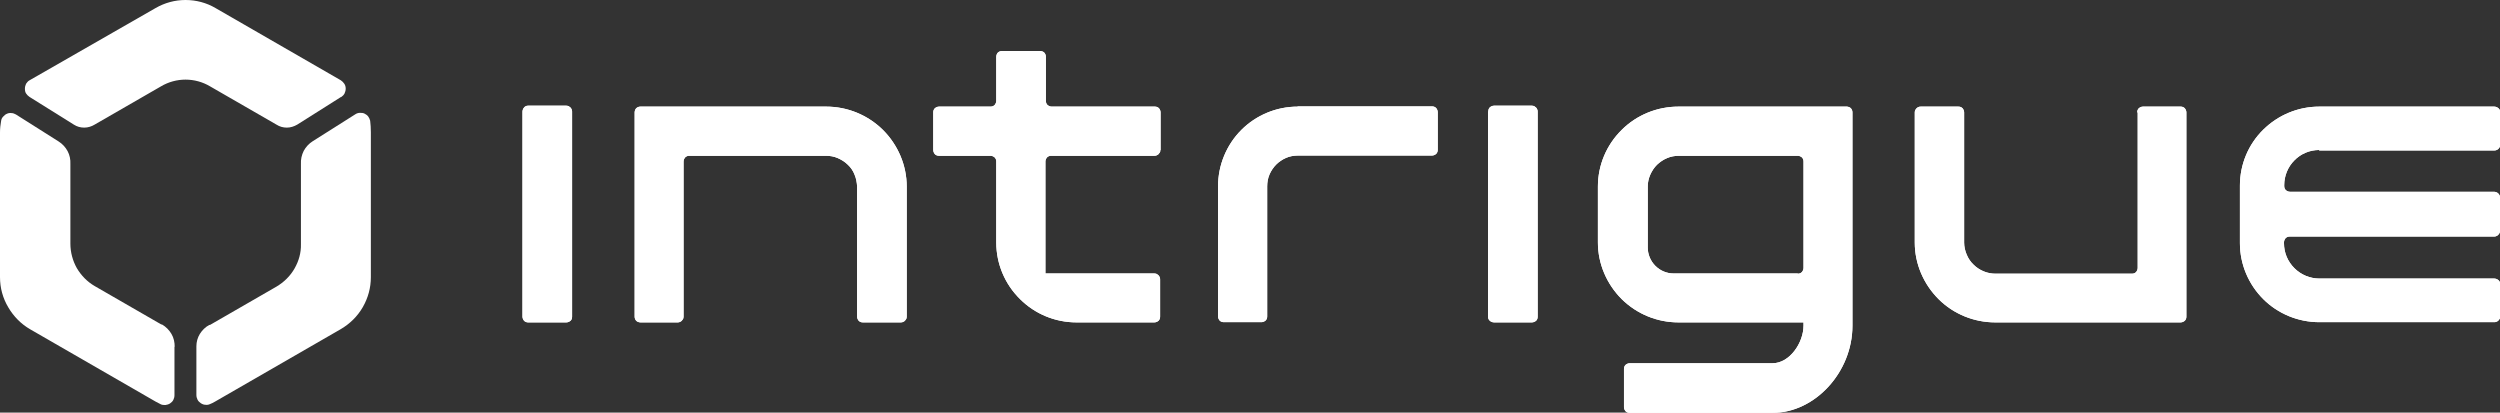
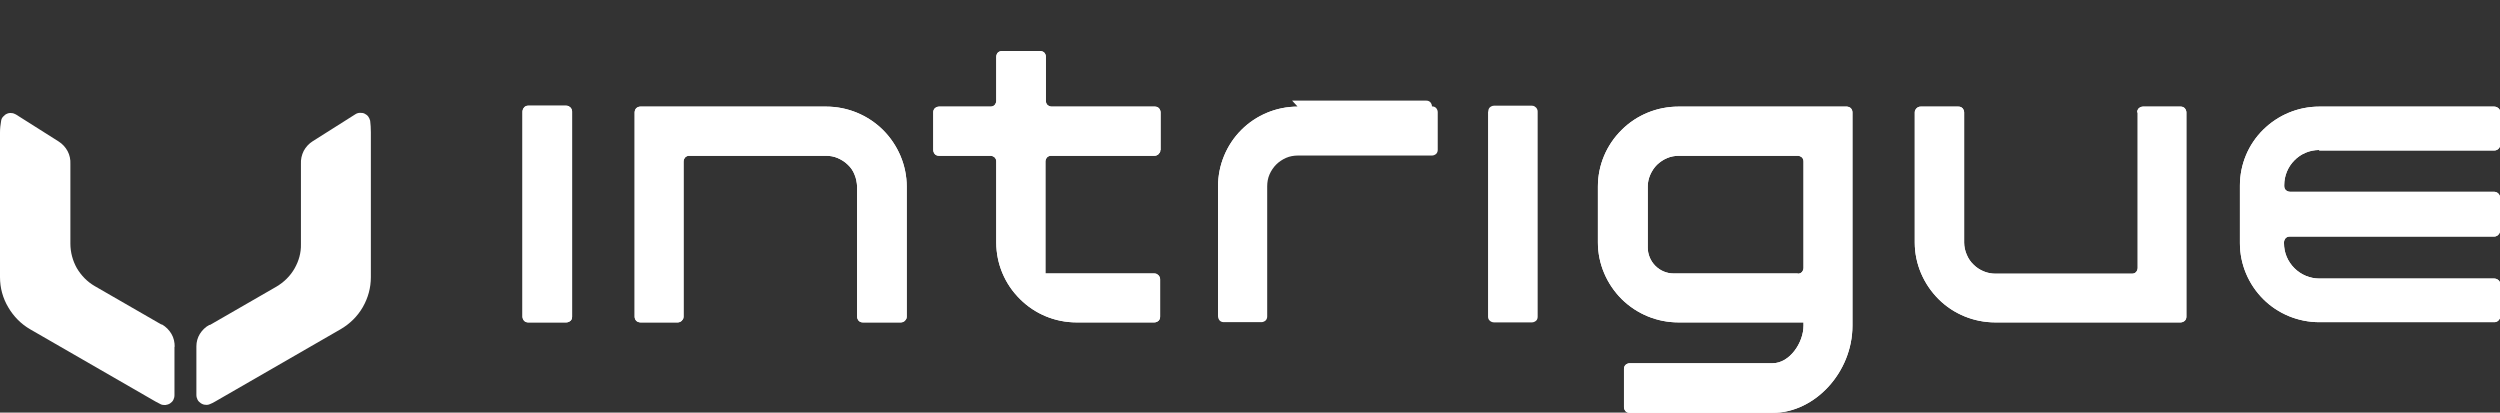
<svg xmlns="http://www.w3.org/2000/svg" id="Layer_2" data-name="Layer 2" viewBox="0 0 108.33 17.88">
  <rect x="0" y="0" width="108.33" height="17.88" fill="#333333" stroke="none" />
  <defs>
    <style>
      .cls-1 {
        fill: #fff;
        stroke-width: 0px;
      }
    </style>
  </defs>
  <g id="Layer_1-2" data-name="Layer 1">
    <g>
      <path class="cls-1" d="m22.64,4.84v8.88c0,.07.03.13.07.18.05.05.11.07.18.07h1.65c.07,0,.13-.03.18-.07s.07-.11.07-.18V4.84s0-.07-.02-.1c-.01-.03-.03-.06-.05-.08-.02-.02-.05-.04-.08-.06-.03-.01-.06-.02-.1-.02h-1.65s-.07,0-.1.02c-.03.01-.06.03-.08.06-.02.02-.04.05-.05.08-.01.03-.02.06-.02.1Z" />
      <path class="cls-1" d="m35.78,4.62h-8.03s-.06,0-.1.02c-.03.01-.06.03-.08.05-.02.02-.04.05-.05.08-.01.03-.02.06-.02.1v8.85s0,.06.02.1c.01.03.03.06.05.08.02.02.05.04.08.05.03.01.06.02.1.02h1.61s.07,0,.1-.02c.03-.01.06-.03.08-.05.02-.02.04-.05.06-.08.01-.03.02-.06.02-.1v-6.72c0-.07.03-.13.07-.18.05-.05.11-.07.18-.07h5.92c.18,0,.35.03.51.1.16.07.31.16.44.29.13.12.23.27.29.43.07.16.1.34.11.51v5.64c0,.07.03.13.07.18.05.05.11.07.18.07h1.64s.07,0,.1-.02c.03-.01.06-.03.08-.05.02-.02.04-.05.06-.08.01-.03.02-.06.02-.1v-5.64c0-.92-.38-1.8-1.03-2.45-.66-.65-1.54-1.01-2.46-1.01Z" />
      <path class="cls-1" d="m50.29,6.5v-1.63c0-.07-.03-.13-.07-.18-.05-.05-.11-.07-.18-.07h-4.47c-.07,0-.13-.03-.18-.07-.05-.05-.07-.11-.07-.18v-1.91s0-.06-.02-.1c-.01-.03-.03-.06-.05-.08-.02-.02-.05-.04-.08-.05-.03-.01-.06-.02-.1-.02h-1.65s-.06,0-.1.02c-.03.01-.06.03-.08.05-.02.02-.04.05-.05.08-.01.03-.02.06-.02.1v1.91c0,.07-.03.13-.07.18-.05.05-.11.07-.18.07h-2.23c-.07,0-.13.03-.18.07-.05.05-.07.11-.07.18v1.63c0,.07.03.13.07.18.05.05.11.07.18.07h2.23c.07,0,.13.03.18.07.05.05.07.11.07.18v3.51c0,.92.37,1.8,1.03,2.45.65.65,1.53,1.01,2.45,1.01h3.37c.07,0,.13-.03.18-.07.05-.05.07-.11.07-.18v-1.61s0-.07-.02-.1c-.01-.03-.03-.06-.05-.08-.02-.02-.05-.04-.08-.06-.03-.01-.06-.02-.1-.02h-4.72v-4.85c0-.07.03-.13.07-.18.05-.05.11-.07.18-.07h4.47s.07,0,.1-.02c.03-.01.06-.03.08-.05.02-.02.04-.05.06-.08s.02-.06.02-.1Z" />
-       <path class="cls-1" d="m56.23,4.62c-.92,0-1.8.37-2.44,1.01-.65.65-1.01,1.53-1.01,2.44v5.64c0,.07.03.13.07.18.05.05.11.07.18.07h1.63c.07,0,.13-.03.18-.07.05-.05.07-.11.07-.18v-5.64c0-.17.03-.35.1-.51.07-.16.17-.31.29-.43.12-.12.27-.22.43-.29.16-.07.34-.1.51-.1h5.81c.07,0,.13-.03.18-.07.05-.05.07-.11.07-.18v-1.63c0-.07-.03-.13-.07-.18-.05-.05-.11-.07-.18-.07h-5.81Z" />
-       <path class="cls-1" d="m64.48,4.84v8.88s0,.07.02.1c.01.03.03.06.06.08.02.02.05.04.08.05.03.01.06.02.1.02h1.64c.07,0,.13-.03.18-.07s.07-.11.07-.18V4.84s0-.07-.02-.1c-.01-.03-.03-.06-.05-.08-.02-.02-.05-.04-.08-.06-.03-.01-.06-.02-.1-.02h-1.64c-.07,0-.13.03-.18.07-.05.05-.07.11-.07.18Z" />
+       <path class="cls-1" d="m56.23,4.62c-.92,0-1.8.37-2.44,1.01-.65.65-1.01,1.53-1.01,2.44v5.64h1.63c.07,0,.13-.03.18-.07.05-.05.07-.11.07-.18v-5.64c0-.17.03-.35.1-.51.07-.16.17-.31.29-.43.12-.12.27-.22.43-.29.16-.07.34-.1.51-.1h5.81c.07,0,.13-.03.18-.07.05-.05.07-.11.07-.18v-1.63c0-.07-.03-.13-.07-.18-.05-.05-.11-.07-.18-.07h-5.81Z" />
      <path class="cls-1" d="m72.73,4.62c-.92,0-1.81.36-2.46,1.01-.66.65-1.03,1.53-1.03,2.45v2.43c0,.92.38,1.8,1.03,2.45.66.65,1.54,1.01,2.46,1.01h5.42v.14c0,.74-.6,1.63-1.34,1.63h-6.19c-.07,0-.13.03-.18.07-.05.05-.07.11-.07.18v1.65c0,.07.03.13.07.18.05.05.11.07.18.07h6.19c1.84,0,3.46-1.77,3.46-3.77V4.87s0-.06-.02-.1c-.01-.03-.03-.06-.05-.08-.02-.02-.05-.04-.08-.05-.03-.01-.06-.02-.09-.02h-7.28Zm5.17,7.23h-5.38c-.3,0-.58-.12-.79-.33-.21-.21-.33-.5-.33-.79v-2.65c0-.18.04-.35.11-.51.07-.16.17-.31.29-.43.13-.12.27-.22.44-.29.16-.07.34-.1.51-.1h5.15c.07,0,.13.03.18.07.05.05.07.11.07.18v4.61c0,.07-.03.13-.07.18-.05.05-.11.07-.18.07Z" />
      <path class="cls-1" d="m92.63,4.87v6.74c0,.07-.03.13-.07.18-.05.05-.11.07-.18.07h-5.9c-.18,0-.35-.03-.52-.1-.17-.07-.32-.17-.44-.29-.13-.12-.23-.27-.3-.44-.07-.16-.11-.34-.11-.52v-5.64c0-.07-.03-.13-.07-.18-.05-.05-.11-.07-.18-.07h-1.63s-.07,0-.1.02c-.03.01-.06.03-.08.05-.02.02-.04.05-.06.08-.01.03-.02.06-.02.1v5.64c0,.92.38,1.8,1.03,2.45.65.65,1.54,1.01,2.46,1.01h8.03c.07,0,.13-.03.18-.07.05-.05.07-.11.07-.18V4.87c0-.07-.03-.13-.07-.18-.05-.05-.11-.07-.18-.07h-1.63c-.07,0-.13.03-.18.07-.05.05-.07.11-.07.18Z" />
      <path class="cls-1" d="m100.5,6.52h7.58s.07,0,.1-.02c.03-.01.06-.03.08-.05.02-.02.04-.05.06-.08.01-.03.02-.06.02-.1v-1.4s0-.07-.02-.1c-.01-.03-.03-.06-.06-.08s-.05-.04-.08-.05c-.03-.01-.06-.02-.1-.02h-7.58c-.91,0-1.78.36-2.43,1-.65.64-1.01,1.51-1.01,2.42v2.5c0,.91.37,1.78,1.01,2.42.64.64,1.52,1,2.43,1h7.58s.07,0,.1-.02c.03-.01.06-.03.08-.05.02-.02.04-.05.06-.08.01-.03.02-.06.02-.1v-1.39s0-.07-.02-.1c-.01-.03-.03-.06-.06-.08-.02-.02-.05-.04-.08-.05-.03-.01-.06-.02-.1-.02h-7.58c-.4,0-.79-.16-1.08-.45-.29-.29-.45-.67-.45-1.08v-.04c0-.07.03-.13.07-.18.05-.05.11-.07.18-.07h8.85s.07,0,.1-.02c.03-.01.06-.03.08-.05.02-.02.04-.05.06-.08.01-.03.02-.06.02-.1v-1.44s0-.07-.02-.1-.03-.06-.06-.08c-.02-.02-.05-.04-.08-.05-.03-.01-.06-.02-.1-.02h-8.84c-.07,0-.13-.03-.18-.07-.05-.05-.07-.11-.07-.18v-.04c0-.4.16-.79.44-1.07.28-.29.67-.45,1.07-.45Z" />
      <path class="cls-1" d="m16.07,5.74v6.27c0,.46-.12.9-.35,1.3-.23.4-.56.72-.95.95l-5.43,3.13c-.08.05-.16.09-.24.12-.06.03-.13.04-.2.03-.07,0-.14-.03-.2-.07-.06-.04-.11-.09-.14-.15-.03-.06-.05-.13-.05-.2v-2.11c0-.19.05-.38.15-.54.1-.16.24-.3.41-.39h.03l2.88-1.66c.32-.19.59-.45.78-.78s.29-.69.28-1.06v-3.34s0-.08,0-.13c-.01-.2.03-.39.12-.57.09-.17.23-.32.39-.42l1.85-1.17c.06-.04.13-.06.19-.06.07,0,.14,0,.2.03.06.03.12.07.16.12.04.05.07.12.09.19.02.16.03.33.03.5Z" />
-       <path class="cls-1" d="m14.78,4.2l-1.9,1.2c-.14.08-.29.13-.45.13s-.31-.04-.45-.13l-2.88-1.66c-.32-.19-.69-.29-1.06-.29s-.74.1-1.06.29l-2.88,1.66c-.13.08-.29.13-.45.13s-.31-.04-.45-.13l-1.92-1.2c-.06-.04-.11-.09-.15-.15-.04-.06-.05-.13-.05-.21s.02-.14.05-.21c.04-.06.09-.12.15-.15L6.74.35c.4-.23.84-.35,1.3-.35s.91.12,1.3.35l5.43,3.13c.06.04.11.09.15.15.04.06.06.13.06.21s-.02.14-.05.21c-.03.06-.09.12-.15.16Z" />
      <path class="cls-1" d="m7.56,15.02v2.11c0,.07-.02.14-.05.2-.03.06-.08.11-.14.15-.06.04-.13.06-.2.07-.07,0-.14,0-.2-.03-.08-.04-.16-.08-.23-.12l-5.43-3.13c-.4-.23-.72-.56-.95-.95C.12,12.92,0,12.47,0,12.01v-6.27c0-.17.02-.34.05-.51.01-.07.04-.13.09-.18s.1-.1.16-.12c.06-.03.13-.04.2-.03.07,0,.13.03.19.06l1.85,1.17c.16.1.3.25.39.42.09.17.13.36.12.56v3.45c0,.37.1.74.28,1.06.19.32.45.59.78.78l2.88,1.66h.03c.17.1.31.24.41.41.1.17.14.36.14.56Z" />
      <path class="cls-1" d="m22.64,4.84v8.88c0,.07.03.13.07.18.05.05.11.07.18.07h1.65c.07,0,.13-.03.18-.07s.07-.11.07-.18V4.84s0-.07-.02-.1c-.01-.03-.03-.06-.05-.08-.02-.02-.05-.04-.08-.06-.03-.01-.06-.02-.1-.02h-1.65s-.07,0-.1.02c-.03.01-.06.03-.08.06-.02.02-.04.05-.05.08-.01.03-.02.06-.02.1Z" />
      <path class="cls-1" d="m35.78,4.62h-8.03s-.06,0-.1.02c-.03.01-.06.03-.08.05-.02.02-.04.05-.05.08-.01.03-.02.06-.02.1v8.85s0,.06.02.1c.01.03.03.06.05.08.02.02.05.04.08.05.03.01.06.02.1.02h1.61s.07,0,.1-.02c.03-.01.06-.03.08-.05.02-.02.04-.05.06-.08.01-.03.02-.06.02-.1v-6.72c0-.07.03-.13.07-.18.05-.05.11-.07.18-.07h5.92c.18,0,.35.03.51.1.16.07.31.16.44.29.13.12.23.27.29.43.07.16.1.34.11.51v5.64c0,.07.03.13.07.18.05.05.11.07.18.07h1.64s.07,0,.1-.02c.03-.01.06-.03.08-.05.02-.02.04-.05.06-.08.01-.03.02-.06.02-.1v-5.64c0-.92-.38-1.8-1.03-2.45-.66-.65-1.54-1.01-2.46-1.01Z" />
      <path class="cls-1" d="m50.29,6.5v-1.63c0-.07-.03-.13-.07-.18-.05-.05-.11-.07-.18-.07h-4.47c-.07,0-.13-.03-.18-.07-.05-.05-.07-.11-.07-.18v-1.91s0-.06-.02-.1c-.01-.03-.03-.06-.05-.08-.02-.02-.05-.04-.08-.05-.03-.01-.06-.02-.1-.02h-1.65s-.06,0-.1.02c-.03.01-.06.03-.08.05-.02.02-.04.05-.05.08-.01.03-.02.06-.02.1v1.91c0,.07-.03.13-.07.18-.05.05-.11.07-.18.07h-2.23c-.07,0-.13.03-.18.07-.05.05-.07.11-.07.18v1.63c0,.07.03.13.07.18.05.05.11.07.18.07h2.23c.07,0,.13.03.18.07.05.05.07.11.07.18v3.51c0,.92.37,1.8,1.03,2.45.65.65,1.53,1.01,2.45,1.01h3.37c.07,0,.13-.03.18-.07.05-.05.07-.11.07-.18v-1.61s0-.07-.02-.1c-.01-.03-.03-.06-.05-.08-.02-.02-.05-.04-.08-.06-.03-.01-.06-.02-.1-.02h-4.72v-4.85c0-.07.03-.13.07-.18.05-.05.11-.07.18-.07h4.47s.07,0,.1-.02c.03-.01.06-.03.08-.05.02-.02.04-.05.06-.08s.02-.06.02-.1Z" />
      <path class="cls-1" d="m56.23,4.62c-.92,0-1.8.37-2.44,1.01s-1.01,1.53-1.01,2.44v5.64c0,.07.03.13.07.18.05.05.11.07.18.07h1.63c.07,0,.13-.03.18-.07.05-.05.07-.11.07-.18v-5.64c0-.17.03-.35.1-.51.07-.16.17-.31.29-.43.12-.12.27-.22.43-.29.16-.07.34-.1.51-.1h5.81c.07,0,.13-.03.18-.07.05-.05.07-.11.07-.18v-1.63c0-.07-.03-.13-.07-.18-.05-.05-.11-.07-.18-.07h-5.81Z" />
      <path class="cls-1" d="m64.48,4.84v8.88s0,.07.02.1c.01.03.03.06.06.08.02.02.05.04.08.05.03.01.06.02.1.02h1.64c.07,0,.13-.03.18-.07s.07-.11.07-.18V4.84s0-.07-.02-.1c-.01-.03-.03-.06-.05-.08-.02-.02-.05-.04-.08-.06-.03-.01-.06-.02-.1-.02h-1.64c-.07,0-.13.03-.18.07-.05.05-.07.11-.07.18Z" />
      <path class="cls-1" d="m72.73,4.62c-.92,0-1.81.36-2.46,1.01-.66.65-1.03,1.53-1.03,2.45v2.43c0,.92.38,1.8,1.03,2.45.66.65,1.54,1.01,2.46,1.01h5.42v.14c0,.74-.6,1.63-1.34,1.63h-6.19c-.07,0-.13.03-.18.07-.05.05-.07.11-.07.18v1.65c0,.07.03.13.07.18.05.05.11.07.18.07h6.19c1.84,0,3.46-1.77,3.46-3.77V4.87s0-.06-.02-.1c-.01-.03-.03-.06-.05-.08-.02-.02-.05-.04-.08-.05-.03-.01-.06-.02-.09-.02h-7.28Zm5.17,7.23h-5.38c-.3,0-.58-.12-.79-.33-.21-.21-.33-.5-.33-.79v-2.65c0-.18.04-.35.11-.51.07-.16.17-.31.29-.43.13-.12.27-.22.44-.29.16-.07.34-.1.51-.1h5.15c.07,0,.13.03.18.07.05.05.07.11.07.18v4.61c0,.07-.03.13-.07.18-.05.05-.11.07-.18.07Z" />
      <path class="cls-1" d="m92.63,4.87v6.74c0,.07-.03.13-.07.18-.05.05-.11.07-.18.07h-5.9c-.18,0-.35-.03-.52-.1-.17-.07-.32-.17-.44-.29-.13-.12-.23-.27-.3-.44s-.11-.34-.11-.52v-5.64c0-.07-.03-.13-.07-.18-.05-.05-.11-.07-.18-.07h-1.63s-.07,0-.1.02c-.03.01-.06.03-.08.05-.02.02-.04.05-.06.08-.01.03-.02.06-.02.1v5.64c0,.92.38,1.8,1.03,2.45.65.65,1.54,1.01,2.46,1.01h8.03c.07,0,.13-.03.18-.07.05-.05.07-.11.07-.18V4.87c0-.07-.03-.13-.07-.18-.05-.05-.11-.07-.18-.07h-1.63c-.07,0-.13.03-.18.07-.05.05-.07.11-.07.18Z" />
      <path class="cls-1" d="m100.5,6.52h7.58s.07,0,.1-.02c.03-.01.06-.03.08-.05.02-.02.04-.05.06-.08.01-.03.02-.06.02-.1v-1.4s0-.07-.02-.1c-.01-.03-.03-.06-.06-.08-.02-.02-.05-.04-.08-.05-.03-.01-.06-.02-.1-.02h-7.58c-.91,0-1.78.36-2.43,1-.65.64-1.01,1.51-1.01,2.42v2.5c0,.91.37,1.78,1.01,2.42.64.64,1.52,1,2.43,1h7.58s.07,0,.1-.02c.03-.01.06-.03.08-.05.02-.02.04-.05.06-.08.01-.03.02-.06.02-.1v-1.39s0-.07-.02-.1c-.01-.03-.03-.06-.06-.08-.02-.02-.05-.04-.08-.05-.03-.01-.06-.02-.1-.02h-7.58c-.4,0-.79-.16-1.08-.45-.29-.29-.45-.67-.45-1.08v-.04c0-.07.03-.13.07-.18.05-.05.11-.07.18-.07h8.85s.07,0,.1-.02c.03-.01.06-.03.08-.05.02-.02.04-.05.06-.08s.02-.06.02-.1v-1.44s0-.07-.02-.1-.03-.06-.06-.08c-.02-.02-.05-.04-.08-.05-.03-.01-.06-.02-.1-.02h-8.84c-.07,0-.13-.03-.18-.07-.05-.05-.07-.11-.07-.18v-.04c0-.4.16-.79.44-1.07.28-.29.67-.45,1.07-.45Z" />
    </g>
  </g>
</svg>